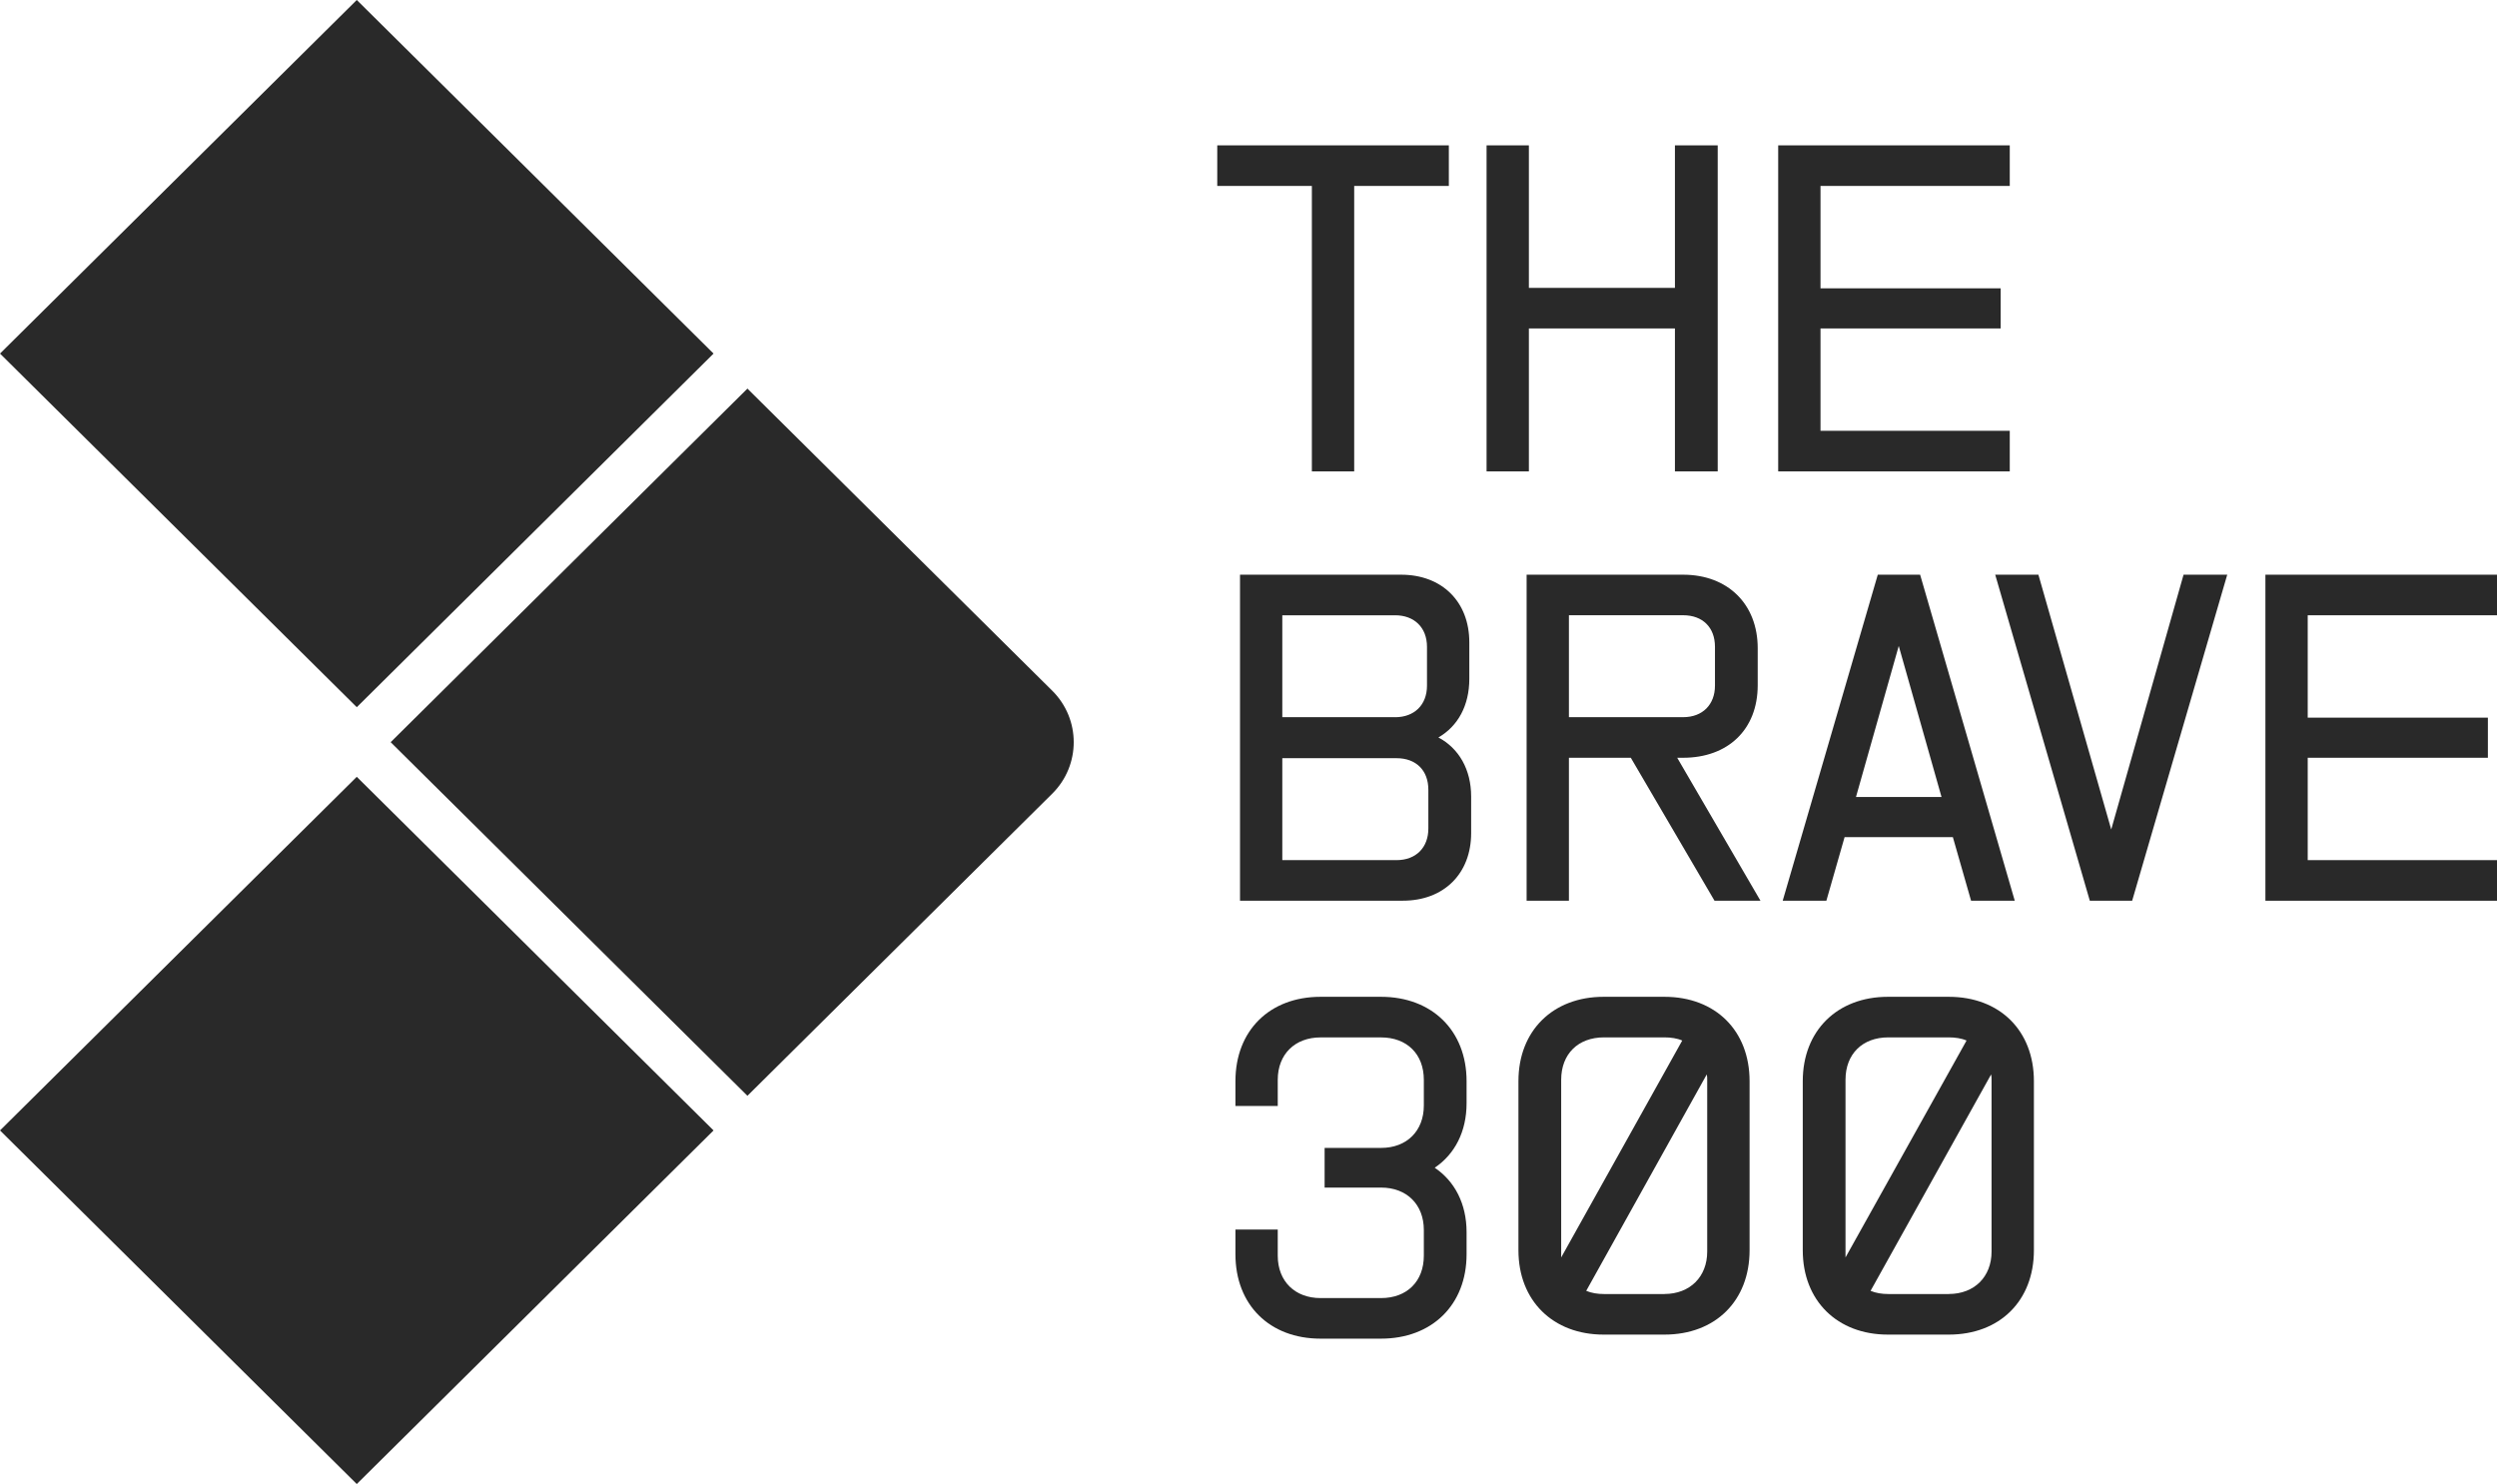
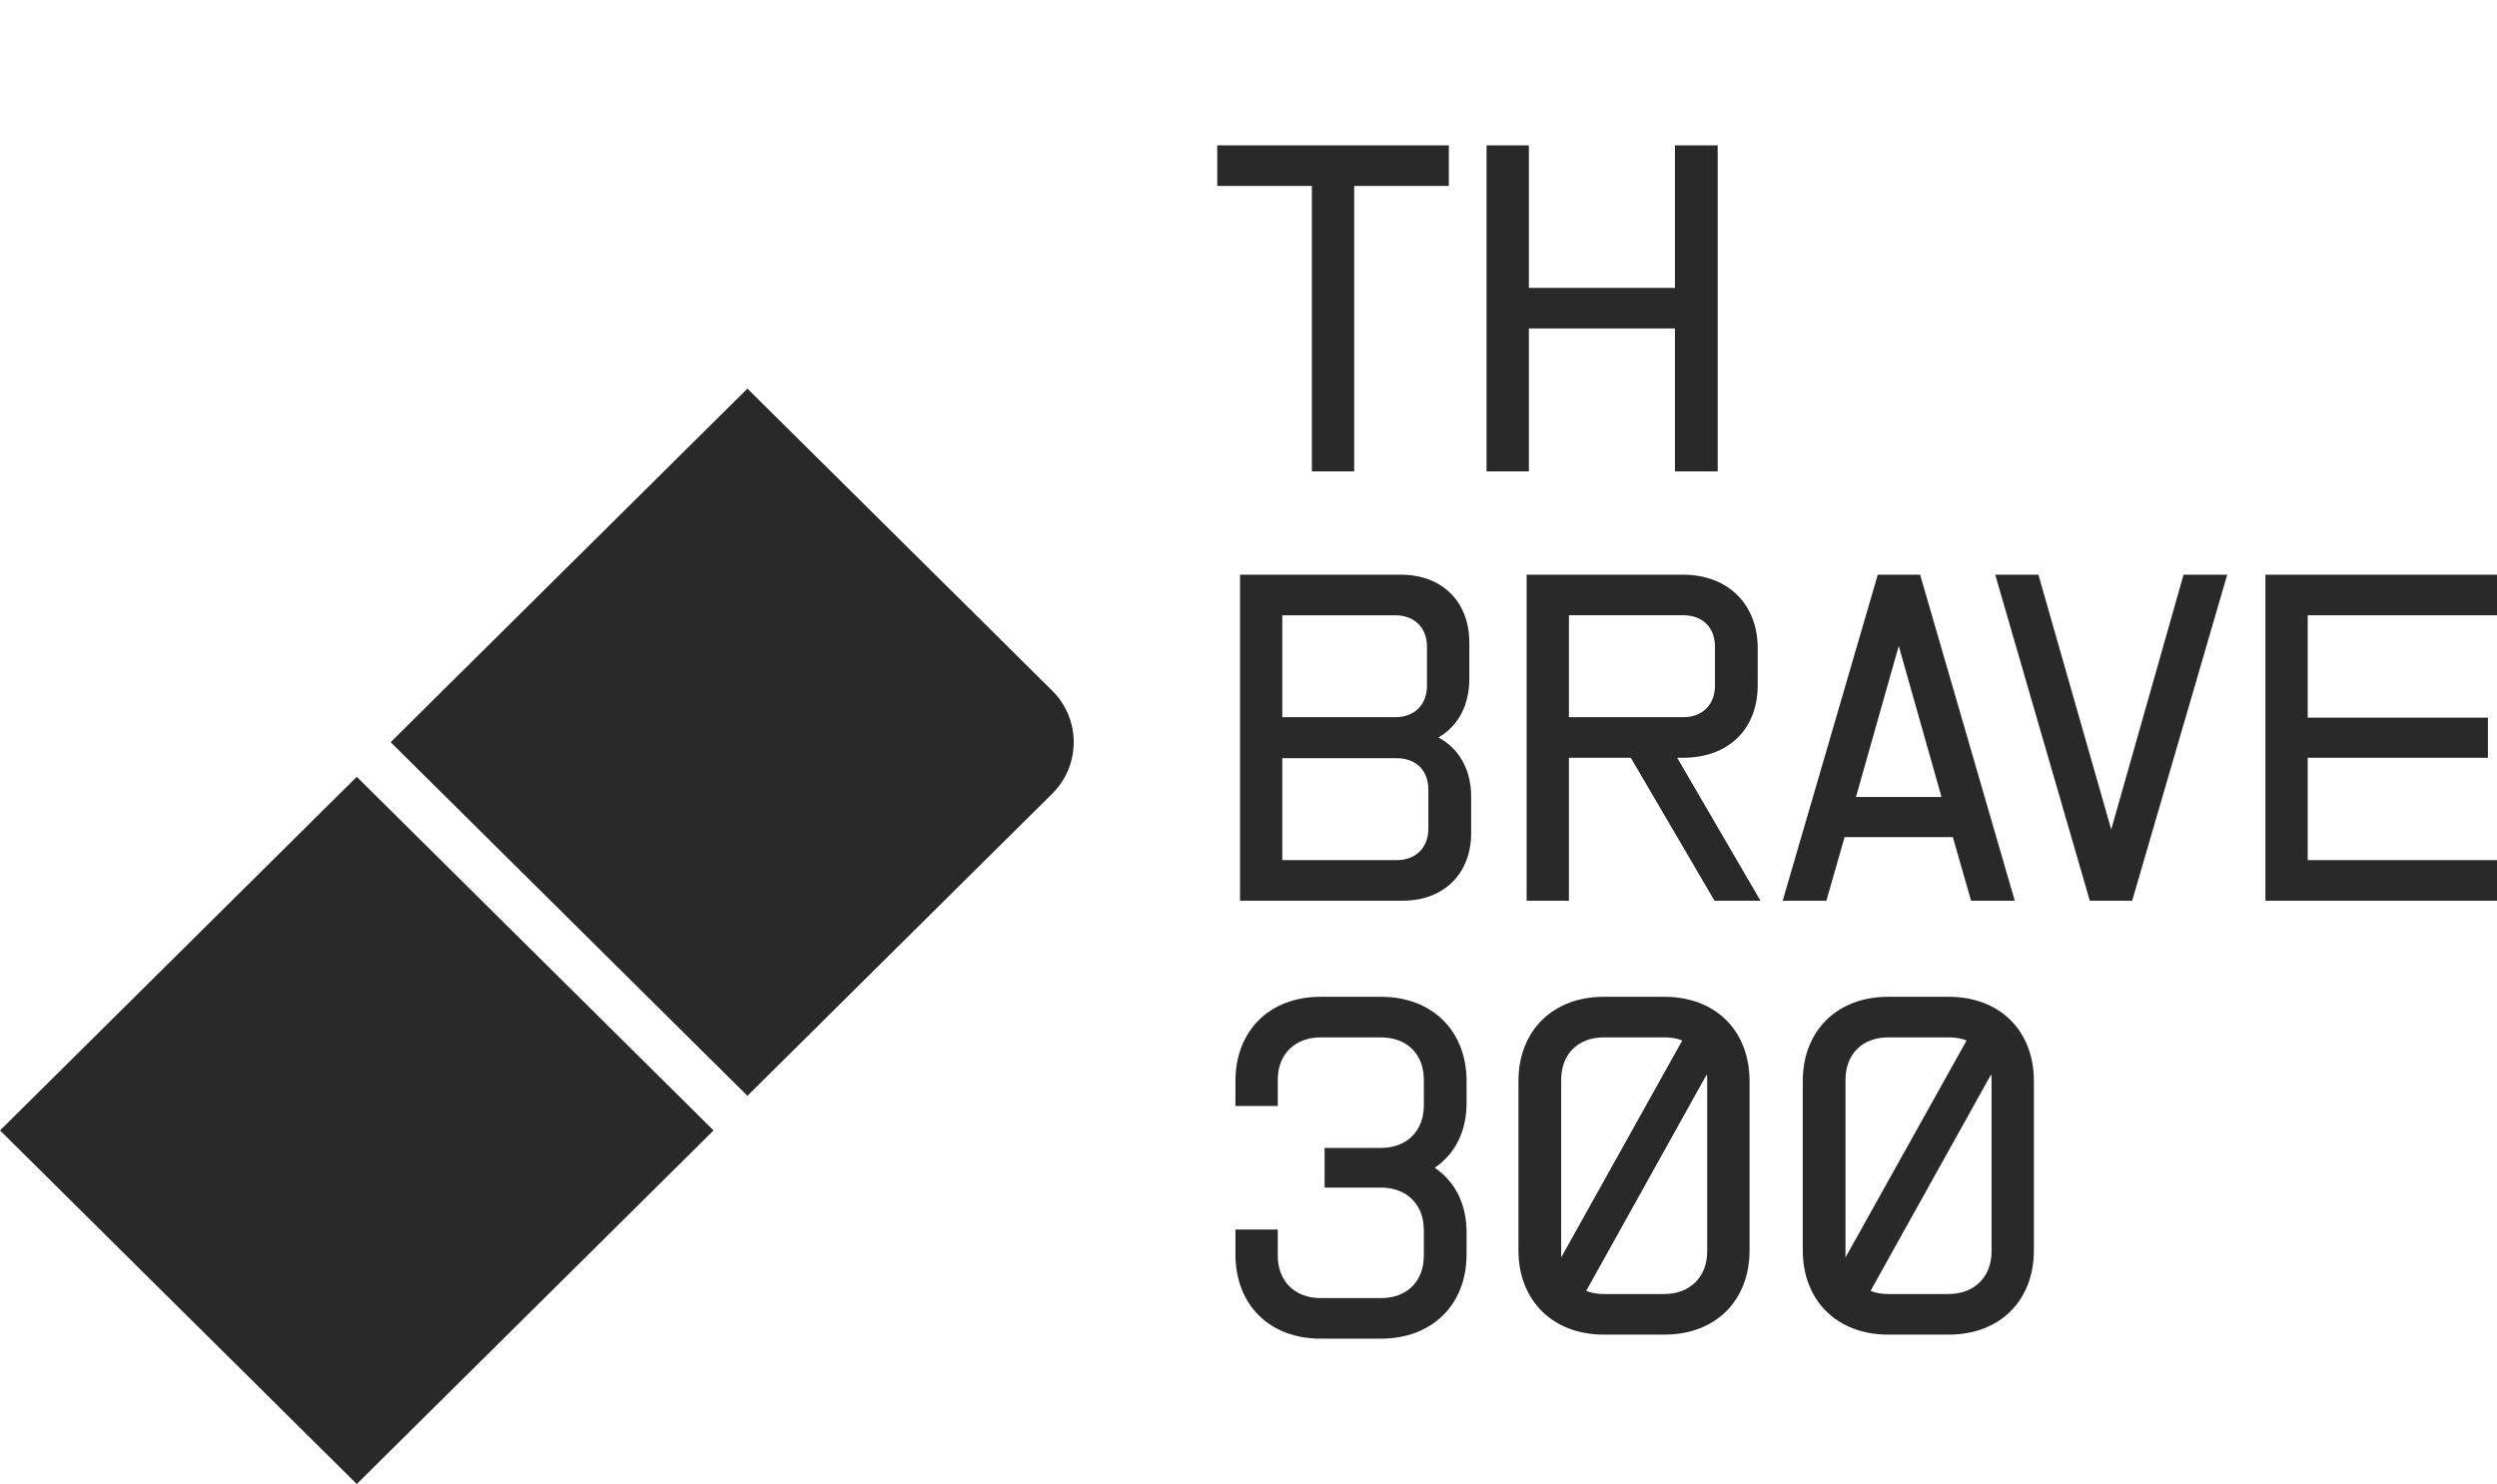
<svg xmlns="http://www.w3.org/2000/svg" width="143" height="85" viewBox="0 0 143 85" fill="none">
  <path d="M71.014 51.591V32.917H80.238C82.584 32.917 84.146 34.466 84.146 36.792V38.883C84.146 40.407 83.495 41.595 82.375 42.24C83.548 42.861 84.251 44.074 84.251 45.623V47.715C84.251 50.04 82.688 51.589 80.342 51.589H71.014V51.591ZM79.897 41.08C80.992 41.08 81.722 40.381 81.722 39.271V37.049C81.722 35.939 80.992 35.241 79.897 35.241H73.436V41.078H79.897V41.08ZM79.976 49.266C81.096 49.266 81.8 48.542 81.8 47.457V45.235C81.8 44.125 81.098 43.427 79.976 43.427H73.436V49.264H79.976V49.266Z" fill="#292929" />
  <path d="M96.051 43.403L100.82 51.591H98.188L93.394 43.403H89.85V51.591H87.427V32.917H96.39C98.942 32.917 100.662 34.597 100.662 37.127V39.246C100.662 41.803 98.942 43.403 96.39 43.403H96.051ZM89.85 35.241V41.078H96.39C97.509 41.078 98.214 40.354 98.214 39.269V37.047C98.214 35.937 97.511 35.239 96.39 35.239H89.85V35.241Z" fill="#292929" />
  <path d="M109.963 32.917L115.383 51.591H112.881L111.838 47.949H105.637L104.594 51.591H102.093L107.538 32.917H109.961H109.963ZM111.189 45.651L108.739 36.998L106.289 45.651H111.187H111.189Z" fill="#292929" />
  <path d="M116.737 32.917L120.907 47.51L125.05 32.917H127.551L122.106 51.591H119.681L114.263 32.917H116.737Z" fill="#292929" />
  <path d="M143 32.917V35.241H132.16V41.105H142.478V43.403H132.16V49.266H143V51.591H129.737V32.917H143Z" fill="#292929" />
  <path d="M70.752 63.345V61.925C70.752 59.032 72.706 57.094 75.625 57.094H79.09C82.009 57.094 83.989 59.032 83.989 61.925V63.191C83.989 64.818 83.312 66.11 82.165 66.884C83.312 67.659 83.989 68.95 83.989 70.577V71.843C83.989 74.736 82.009 76.674 79.09 76.674H75.625C72.706 76.674 70.752 74.736 70.752 71.843V70.423H73.175V71.921C73.175 73.394 74.165 74.35 75.625 74.35H79.09C80.576 74.35 81.541 73.394 81.541 71.921V70.448C81.541 69.003 80.576 68.021 79.09 68.021H75.859V65.749H79.09C80.576 65.749 81.541 64.767 81.541 63.322V61.849C81.541 60.376 80.576 59.42 79.09 59.42H75.625C74.166 59.42 73.175 60.376 73.175 61.849V63.347H70.752V63.345Z" fill="#292929" />
  <path d="M86.959 61.925C86.959 59.032 88.939 57.094 91.832 57.094H95.323C98.242 57.094 100.196 59.032 100.196 61.925V71.611C100.196 74.504 98.242 76.442 95.323 76.442H91.832C88.941 76.442 86.959 74.504 86.959 71.611V61.925ZM96.339 59.599C96.051 59.471 95.687 59.418 95.323 59.418H91.857C90.371 59.418 89.407 60.374 89.407 61.847V72.023L96.339 59.599ZM95.321 74.116C96.779 74.116 97.769 73.135 97.769 71.689V61.849C97.769 61.745 97.769 61.642 97.744 61.539L90.84 73.936C91.153 74.065 91.491 74.118 91.855 74.118H95.321V74.116Z" fill="#292929" />
  <path d="M103.242 61.925C103.242 59.032 105.222 57.094 108.115 57.094H111.606C114.525 57.094 116.479 59.032 116.479 61.925V71.611C116.479 74.504 114.525 76.442 111.606 76.442H108.115C105.222 76.442 103.242 74.504 103.242 71.611V61.925ZM112.622 59.599C112.334 59.471 111.97 59.418 111.606 59.418H108.141C106.655 59.418 105.69 60.374 105.69 61.847V72.023L112.622 59.599ZM111.606 74.116C113.065 74.116 114.054 73.135 114.054 71.689V61.849C114.054 61.745 114.054 61.642 114.029 61.539L107.125 73.936C107.438 74.065 107.777 74.118 108.141 74.118H111.606V74.116Z" fill="#292929" />
  <path d="M20.432 44.494L0.001 64.748L20.432 85.001L40.864 64.748L20.432 44.494Z" fill="#292929" />
  <path d="M42.804 62.764L22.373 42.51L42.804 22.258L60.257 39.558C61.902 41.189 61.902 43.833 60.257 45.463L42.804 62.764Z" fill="#292929" />
-   <path d="M20.433 -0.001L0.001 20.252L20.433 40.506L40.864 20.252L20.433 -0.001Z" fill="#292929" />
  <path d="M69.711 8.326H82.973V10.65H77.553V27H75.129V10.65H69.711V8.326Z" fill="#292929" />
  <path d="M85.134 8.326H87.557V16.489H95.921V8.326H98.371V27H95.921V18.812H87.557V27H85.134V8.326Z" fill="#292929" />
-   <path d="M115.097 8.326V10.65H104.258V16.514H114.576V18.812H104.258V24.675H115.097V27H101.835V8.326H115.097Z" fill="#292929" />
</svg>